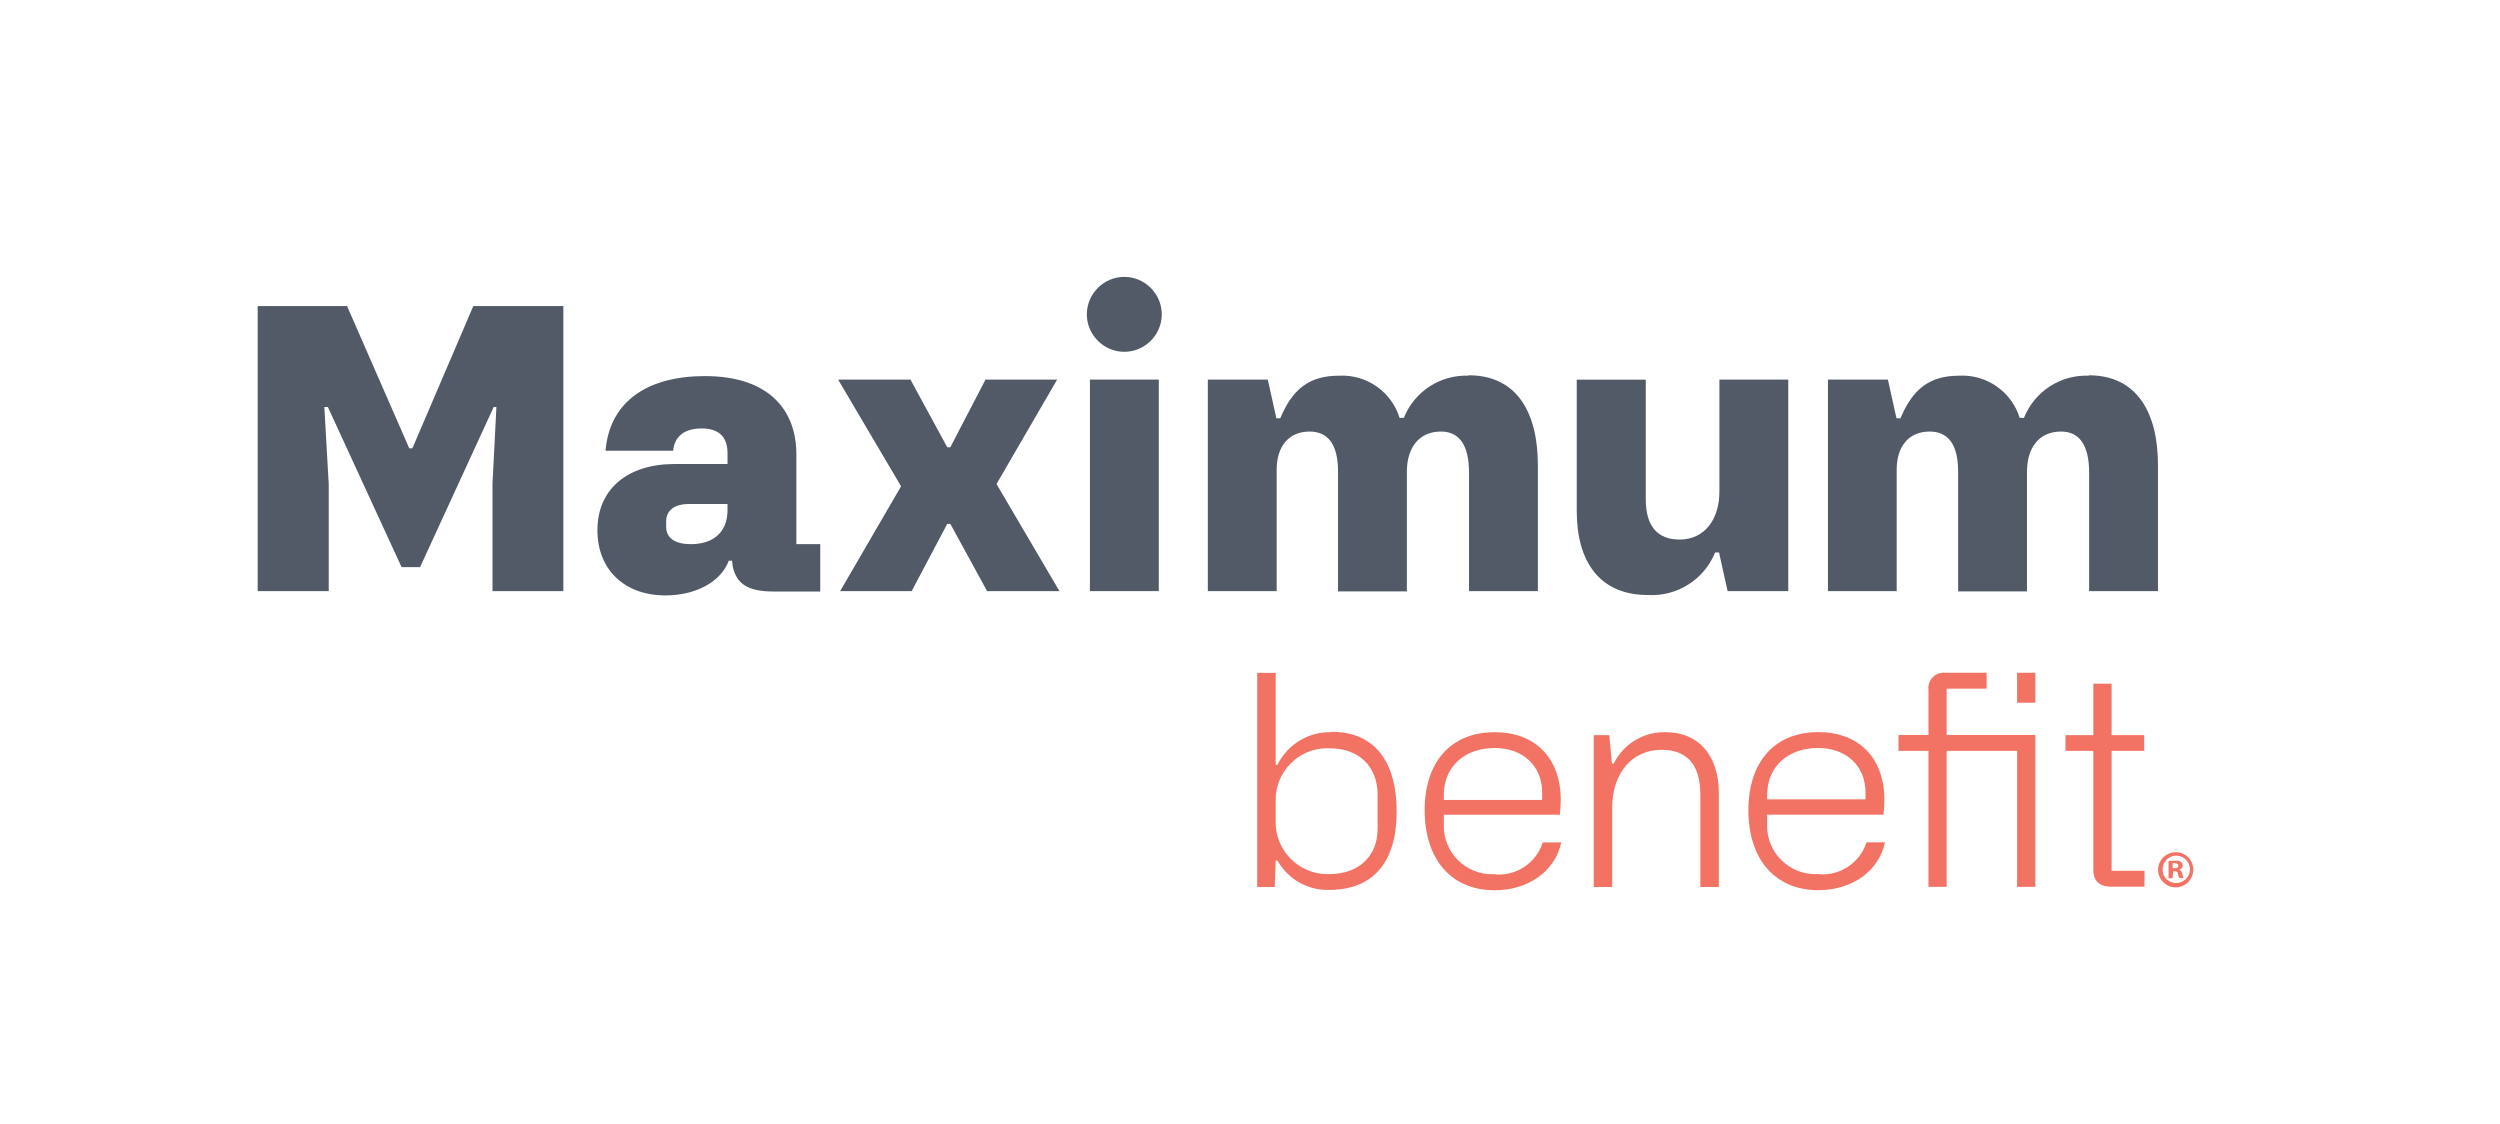
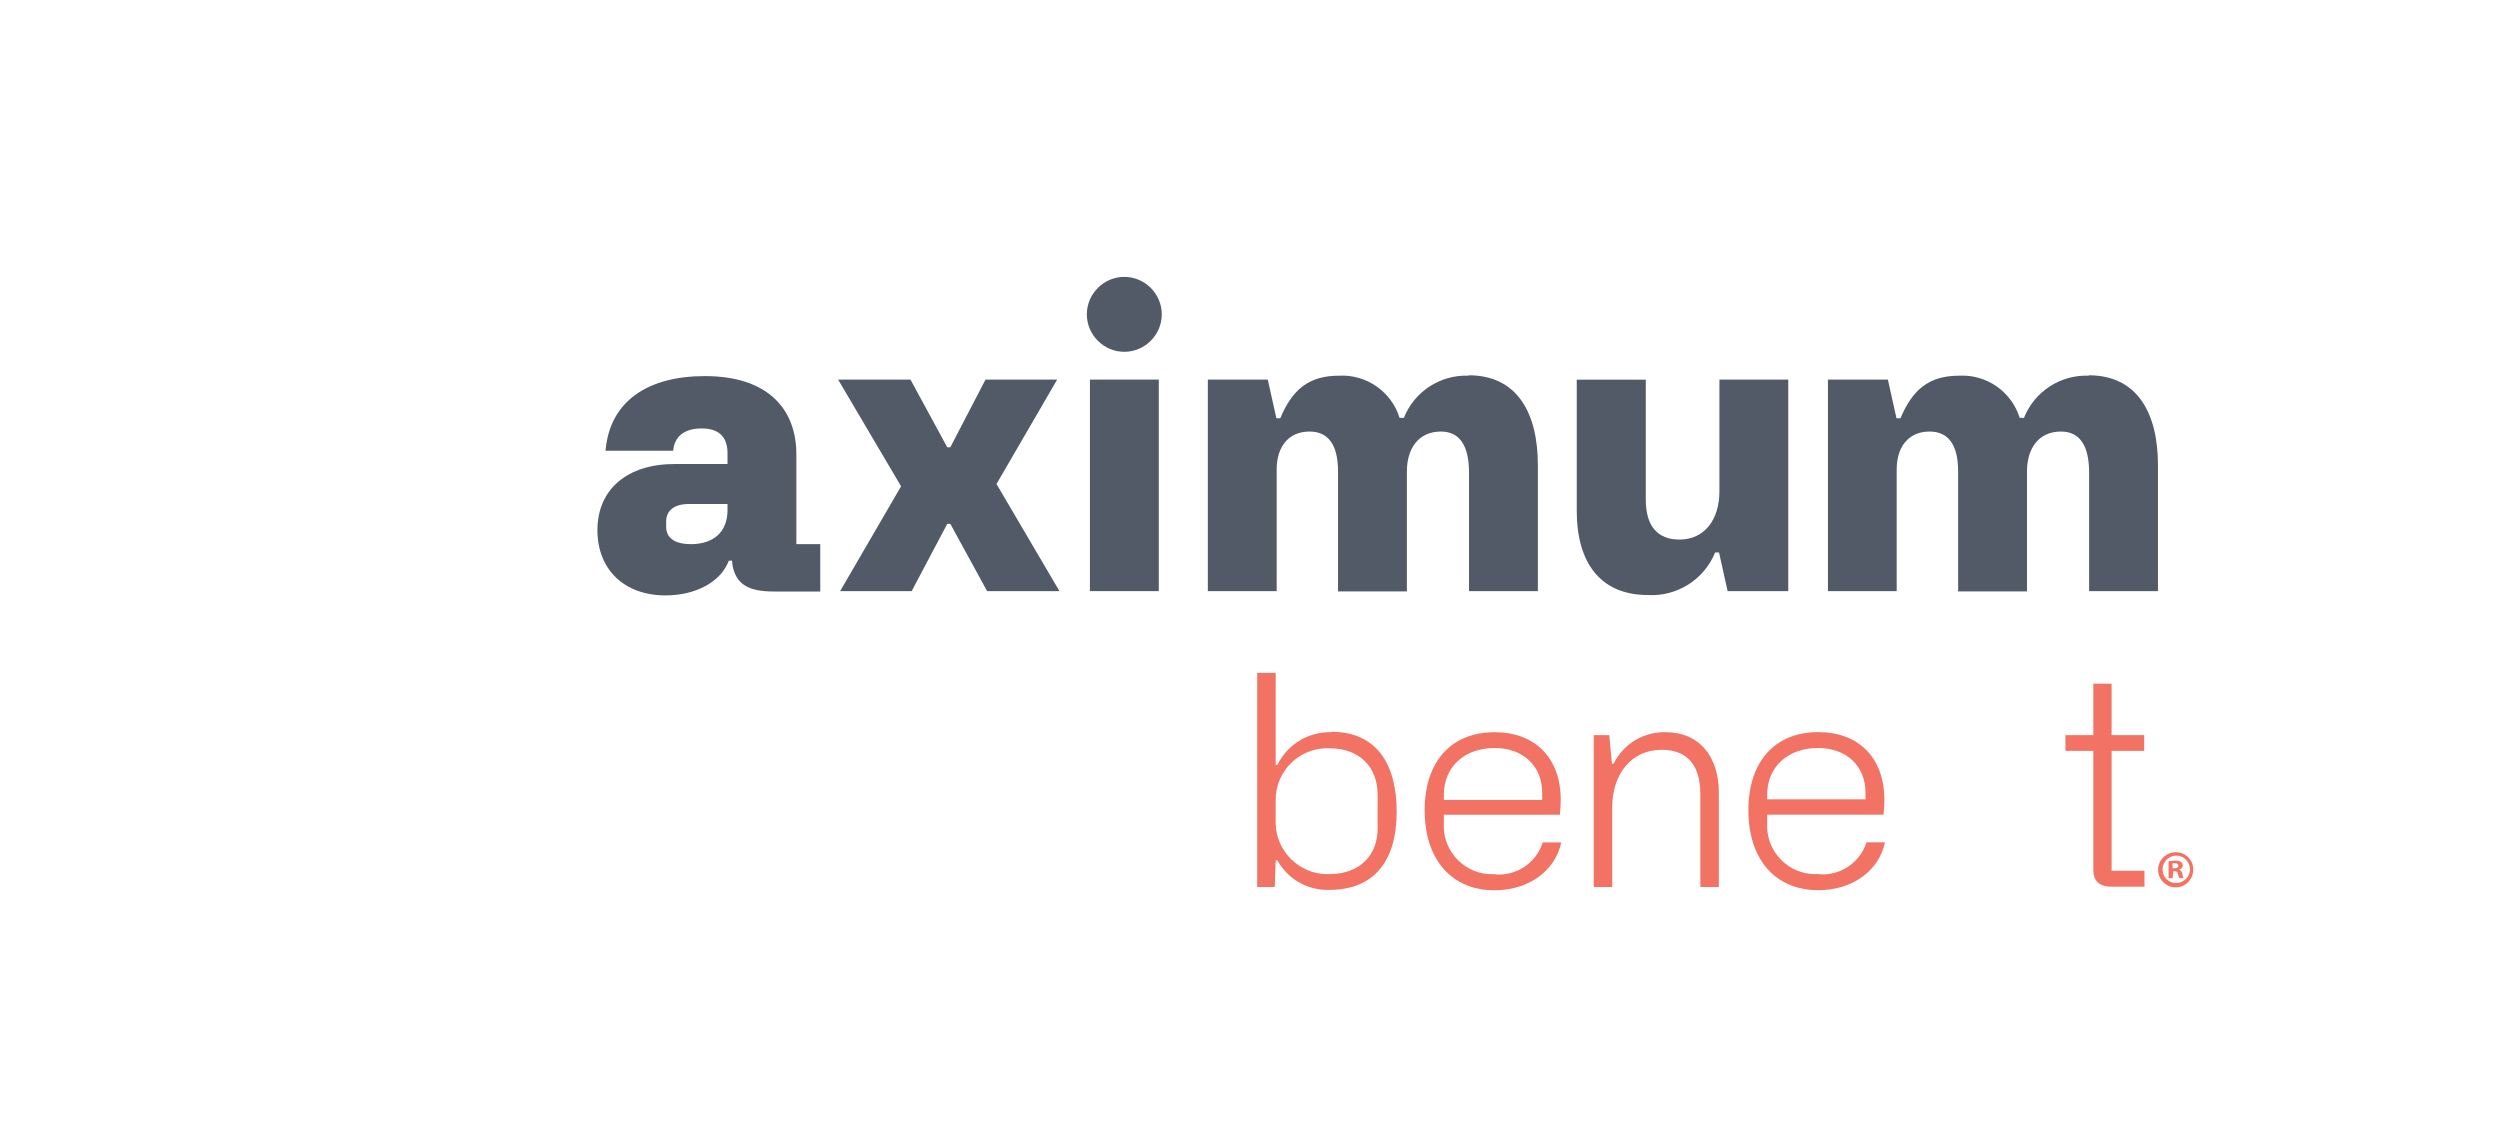
<svg xmlns="http://www.w3.org/2000/svg" width="100%" height="100%" viewBox="0 0 834 375" version="1.1" xml:space="preserve" style="fill-rule:evenodd;clip-rule:evenodd;stroke-linejoin:round;stroke-miterlimit:2;">
  <g>
-     <path d="M157.9,102.098l-20.333,47.467l-1.034,-0l-20.766,-47.467l-29.8,0l-0,95.1l23.7,0l-0,-35.6l-1.467,-25.833l1.167,-0l24.6,53.433l6.166,0l24.567,-53.433l0.9,-0l-1.3,25.566l0,35.867l23.633,0l0,-95.1l-30.033,0Z" style="fill:#515a66;fill-rule:nonzero;" />
    <path d="M242.7,170.198c0,7.167 -4.567,11.333 -12.233,11.333c-5.1,0 -8.234,-1.933 -8.234,-5.733l0,-1.933c0,-3.334 2.467,-5.734 7.567,-5.734l12.9,0l0,2.067Zm30.933,27.133l0,-15.8l-7.966,0l-0,-30c-0,-14.466 -8.867,-26.066 -30.534,-26.066c-18.633,-0 -31.7,8.066 -33.133,24.9l22.567,-0c0.4,-4.434 3.333,-7.434 9.533,-7.434c5.367,0 8.6,2.5 8.6,8.234l0,3.633l-17.7,0c-15.5,0 -25.7,8.233 -25.7,22.067c-0,13.166 9,21.766 22.7,21.766c10.167,0 18.533,-4.566 21.133,-11.6l1.067,0l0.233,1.967c1.3,5.6 4.7,8.333 13.7,8.333l15.5,0Z" style="fill:#515a66;fill-rule:nonzero;" />
    <path d="M317.033,174.765l12.267,22.433l24.133,0l-21,-35.733l20.234,-34.834l-23.9,0l-11.734,22.567l-1.033,0l-12.267,-22.567l-24.133,0l21,35.6l-20.333,34.967l23.866,0l11.867,-22.433l1.033,-0Z" style="fill:#515a66;fill-rule:nonzero;" />
    <path d="M387.567,104.865c-0,6.857 -5.643,12.5 -12.5,12.5c-6.858,-0 -12.5,-5.643 -12.5,-12.5c-0,-6.858 5.642,-12.5 12.5,-12.5c6.857,-0 12.5,5.642 12.5,12.5" style="fill:#515a66;fill-rule:nonzero;" />
    <rect x="363.6" y="126.631" width="22.967" height="70.567" style="fill:#515a66;" />
    <path d="M489.867,125.331c-9.411,-0.349 -18.072,5.309 -21.534,14.067l-1.433,0c-2.703,-8.751 -11.089,-14.581 -20.233,-14.067c-10,0 -15.534,4.567 -19.567,14.2l-1.3,0l-2.867,-12.9l-20,0l0,70.567l22.967,0l0,-40.567c0,-7.566 3.9,-12.666 10.967,-12.666c6.1,-0 9.5,4.2 9.5,13.333l-0,40l22.966,0l0,-40c0,-7.567 3.767,-13.333 11.367,-13.333c5.967,-0 9.367,4.3 9.367,13.7l-0,39.533l22.966,0l0,-42c0,-17.467 -6.9,-30 -23.1,-30" style="fill:#515a66;fill-rule:nonzero;" />
    <path d="M573.6,163.931c0,9.4 -4.967,16.067 -13.333,16.067c-7.167,0 -11.234,-4.333 -11.234,-13.333l0,-40l-23.033,-0l0,43.8c0,16.666 7.433,28.033 23.733,28.033c9.725,0.567 18.785,-5.168 22.434,-14.2l1.3,0l2.866,12.9l20.234,0l-0,-70.567l-22.967,0l0,37.3Z" style="fill:#515a66;fill-rule:nonzero;" />
    <path d="M696.867,125.331c-9.456,-0.396 -18.181,5.268 -21.667,14.067l-1.433,0c-2.7,-8.739 -11.067,-14.566 -20.2,-14.067c-10,0 -15.534,4.567 -19.567,14.2l-1.333,0l-2.867,-12.9l-20,0l0,70.567l22.933,0l0,-40.567c0,-7.566 3.934,-12.666 10.967,-12.666c6.133,-0 9.533,4.2 9.533,13.333l0,40l22.967,0l0,-40c0,-7.567 3.767,-13.333 11.333,-13.333c6,-0 9.4,4.3 9.4,13.7l0,39.533l22.967,0l0,-42c0,-17.467 -6.933,-30 -23.1,-30" style="fill:#515a66;fill-rule:nonzero;" />
  </g>
  <g>
    <path d="M459.567,276.498c-0,9 -6.167,15.1 -16.067,15.1c-0.233,0.01 -0.467,0.014 -0.701,0.014c-9.396,0 -17.149,-7.685 -17.232,-17.081l-0,-7.466c-0.002,-0.106 -0.003,-0.213 -0.003,-0.319c-0,-9.399 7.734,-17.133 17.133,-17.133c0.268,-0 0.536,0.006 0.803,0.018c10,0 16.067,6.167 16.067,15.5l-0,11.367Zm-15.4,-32.233c-7.602,-0.233 -14.666,4.031 -18,10.866l-0.6,0l-0,-30.666l-6.167,-0l0,71.433l5.867,0l0.3,-8.833l0.6,-0c3.472,6.254 10.184,10.049 17.333,9.8c14.6,-0 22.433,-9.3 22.433,-26.067c0,-15.867 -6.666,-26.667 -21.766,-26.667" style="fill:#f27363;fill-rule:nonzero;" />
    <path d="M481.667,265.131c-0,-9.333 6.933,-15.6 16.933,-15.6c9.5,0 15.867,6 15.867,14.9l-0,2.434l-32.8,-0l-0,-1.734Zm17.233,26.467c-0.407,0.031 -0.816,0.047 -1.224,0.047c-8.796,-0 -16.034,-7.238 -16.034,-16.033c0,-0.294 0.009,-0.587 0.025,-0.881l-0,-2.933l38.7,0c0.184,-1.638 0.284,-3.285 0.3,-4.933c-0,-14.1 -8.634,-22.6 -22.067,-22.6c-14.4,-0 -23.333,9.7 -23.333,26.066c-0,16.367 8.933,26.667 23.333,26.667c11.267,0 20.2,-6.367 22.233,-15.967l-6.166,0c-2.146,6.758 -8.695,11.202 -15.767,10.7" style="fill:#f27363;fill-rule:nonzero;" />
    <path d="M555.6,244.265c-7.294,-0.185 -14.057,3.915 -17.267,10.466l-0.6,0l-0.866,-9.5l-5.2,0l-0,50.667l6.166,0l0,-26.467c0,-11.566 6.667,-19.3 16.467,-19.3c8.233,0 12.933,4.7 12.933,14.9l0,30.867l6.167,0l0,-31.467c0,-12.433 -6.833,-20.166 -17.633,-20.166" style="fill:#f27363;fill-rule:nonzero;" />
    <path d="M589.533,265.098c0,-9.3 6.934,-15.567 16.934,-15.567c9.5,0 15.866,5.967 15.866,14.9l0,2.234l-32.8,-0l0,-1.567Zm17.234,26.467c-0.408,0.031 -0.816,0.047 -1.225,0.047c-8.795,-0 -16.033,-7.238 -16.033,-16.034c0,-0.293 0.008,-0.587 0.024,-0.88l0,-2.933l38.8,-0c0.2,-1.626 0.3,-3.262 0.3,-4.9c0,-14.1 -8.6,-22.634 -22.033,-22.634c-14.4,0 -23.333,9.7 -23.333,26.067c-0,16.367 8.933,26.667 23.333,26.667c11.267,-0 20.2,-6.367 22.233,-15.967l-6.166,0c-2.148,6.752 -8.701,11.185 -15.767,10.667" style="fill:#f27363;fill-rule:nonzero;" />
-     <path d="M649.4,229.731l13.333,0l0,-5.3l-13.633,0c-0.225,-0.03 -0.451,-0.045 -0.678,-0.045c-2.816,0 -5.134,2.318 -5.134,5.134c0,0.227 0.015,0.453 0.045,0.678l0,15l-10,0l0,5.3l10,0l0,45.367l6.067,-0l0,-45.367l23.5,0l0,45.367l6.1,-0l0,-50.667l-29.6,0l0,-15.467Z" style="fill:#f27363;fill-rule:nonzero;" />
-     <rect x="672.9" y="224.431" width="6.1" height="10" style="fill:#f27363;" />
    <path d="M704.433,250.498l10.867,0l0,-5.267l-10.867,0l0,-17.166l-6.1,-0l0,17.166l-9.3,0l0,5.267l9.3,0l0,39.7c0,3.333 1.667,5.6 6,5.6l11.067,0l0,-5.3l-10.967,0l0,-40Z" style="fill:#f27363;fill-rule:nonzero;" />
    <path d="M731.667,289.998c0.001,0.056 0.002,0.111 0.002,0.167c0,3.218 -2.648,5.866 -5.867,5.866c-3.218,0 -5.866,-2.648 -5.866,-5.866c-0,-3.219 2.648,-5.867 5.866,-5.867c0.011,0 0.021,0 0.031,0c0.034,-0 0.067,-0.001 0.1,-0.001c3.133,0 5.716,2.568 5.734,5.701m-10.234,0c-0.001,0.045 -0.002,0.089 -0.002,0.133c0,2.433 2.002,4.434 4.434,4.434c0,-0 0.001,-0 0.002,-0c0.044,0.001 0.089,0.002 0.133,0.002c2.505,-0 4.567,-2.062 4.567,-4.567c-0,-2.505 -2.062,-4.567 -4.567,-4.567c-2.504,0 -4.566,2.061 -4.567,4.565m3.334,3l-1.334,0l0,-5.7c0.727,-0.121 1.463,-0.177 2.2,-0.167c0.68,-0.055 1.363,0.083 1.967,0.4c0.376,0.311 0.585,0.78 0.567,1.267c-0.06,0.641 -0.536,1.171 -1.167,1.3c0.566,0.253 0.959,0.785 1.033,1.4c0.053,0.497 0.188,0.981 0.4,1.433l-1.4,0c-0.243,-0.432 -0.401,-0.907 -0.466,-1.4c-0,-0.633 -0.434,-0.9 -1.167,-0.9l-0.4,0l-0.233,2.367Zm-0,-3.333l0.633,-0c0.733,-0 1.3,-0.267 1.3,-0.834c0,-0.566 -0.367,-0.866 -1.2,-0.866c-0.244,-0.027 -0.49,-0.027 -0.733,-0l-0,1.7Z" style="fill:#f27363;fill-rule:nonzero;" />
  </g>
</svg>